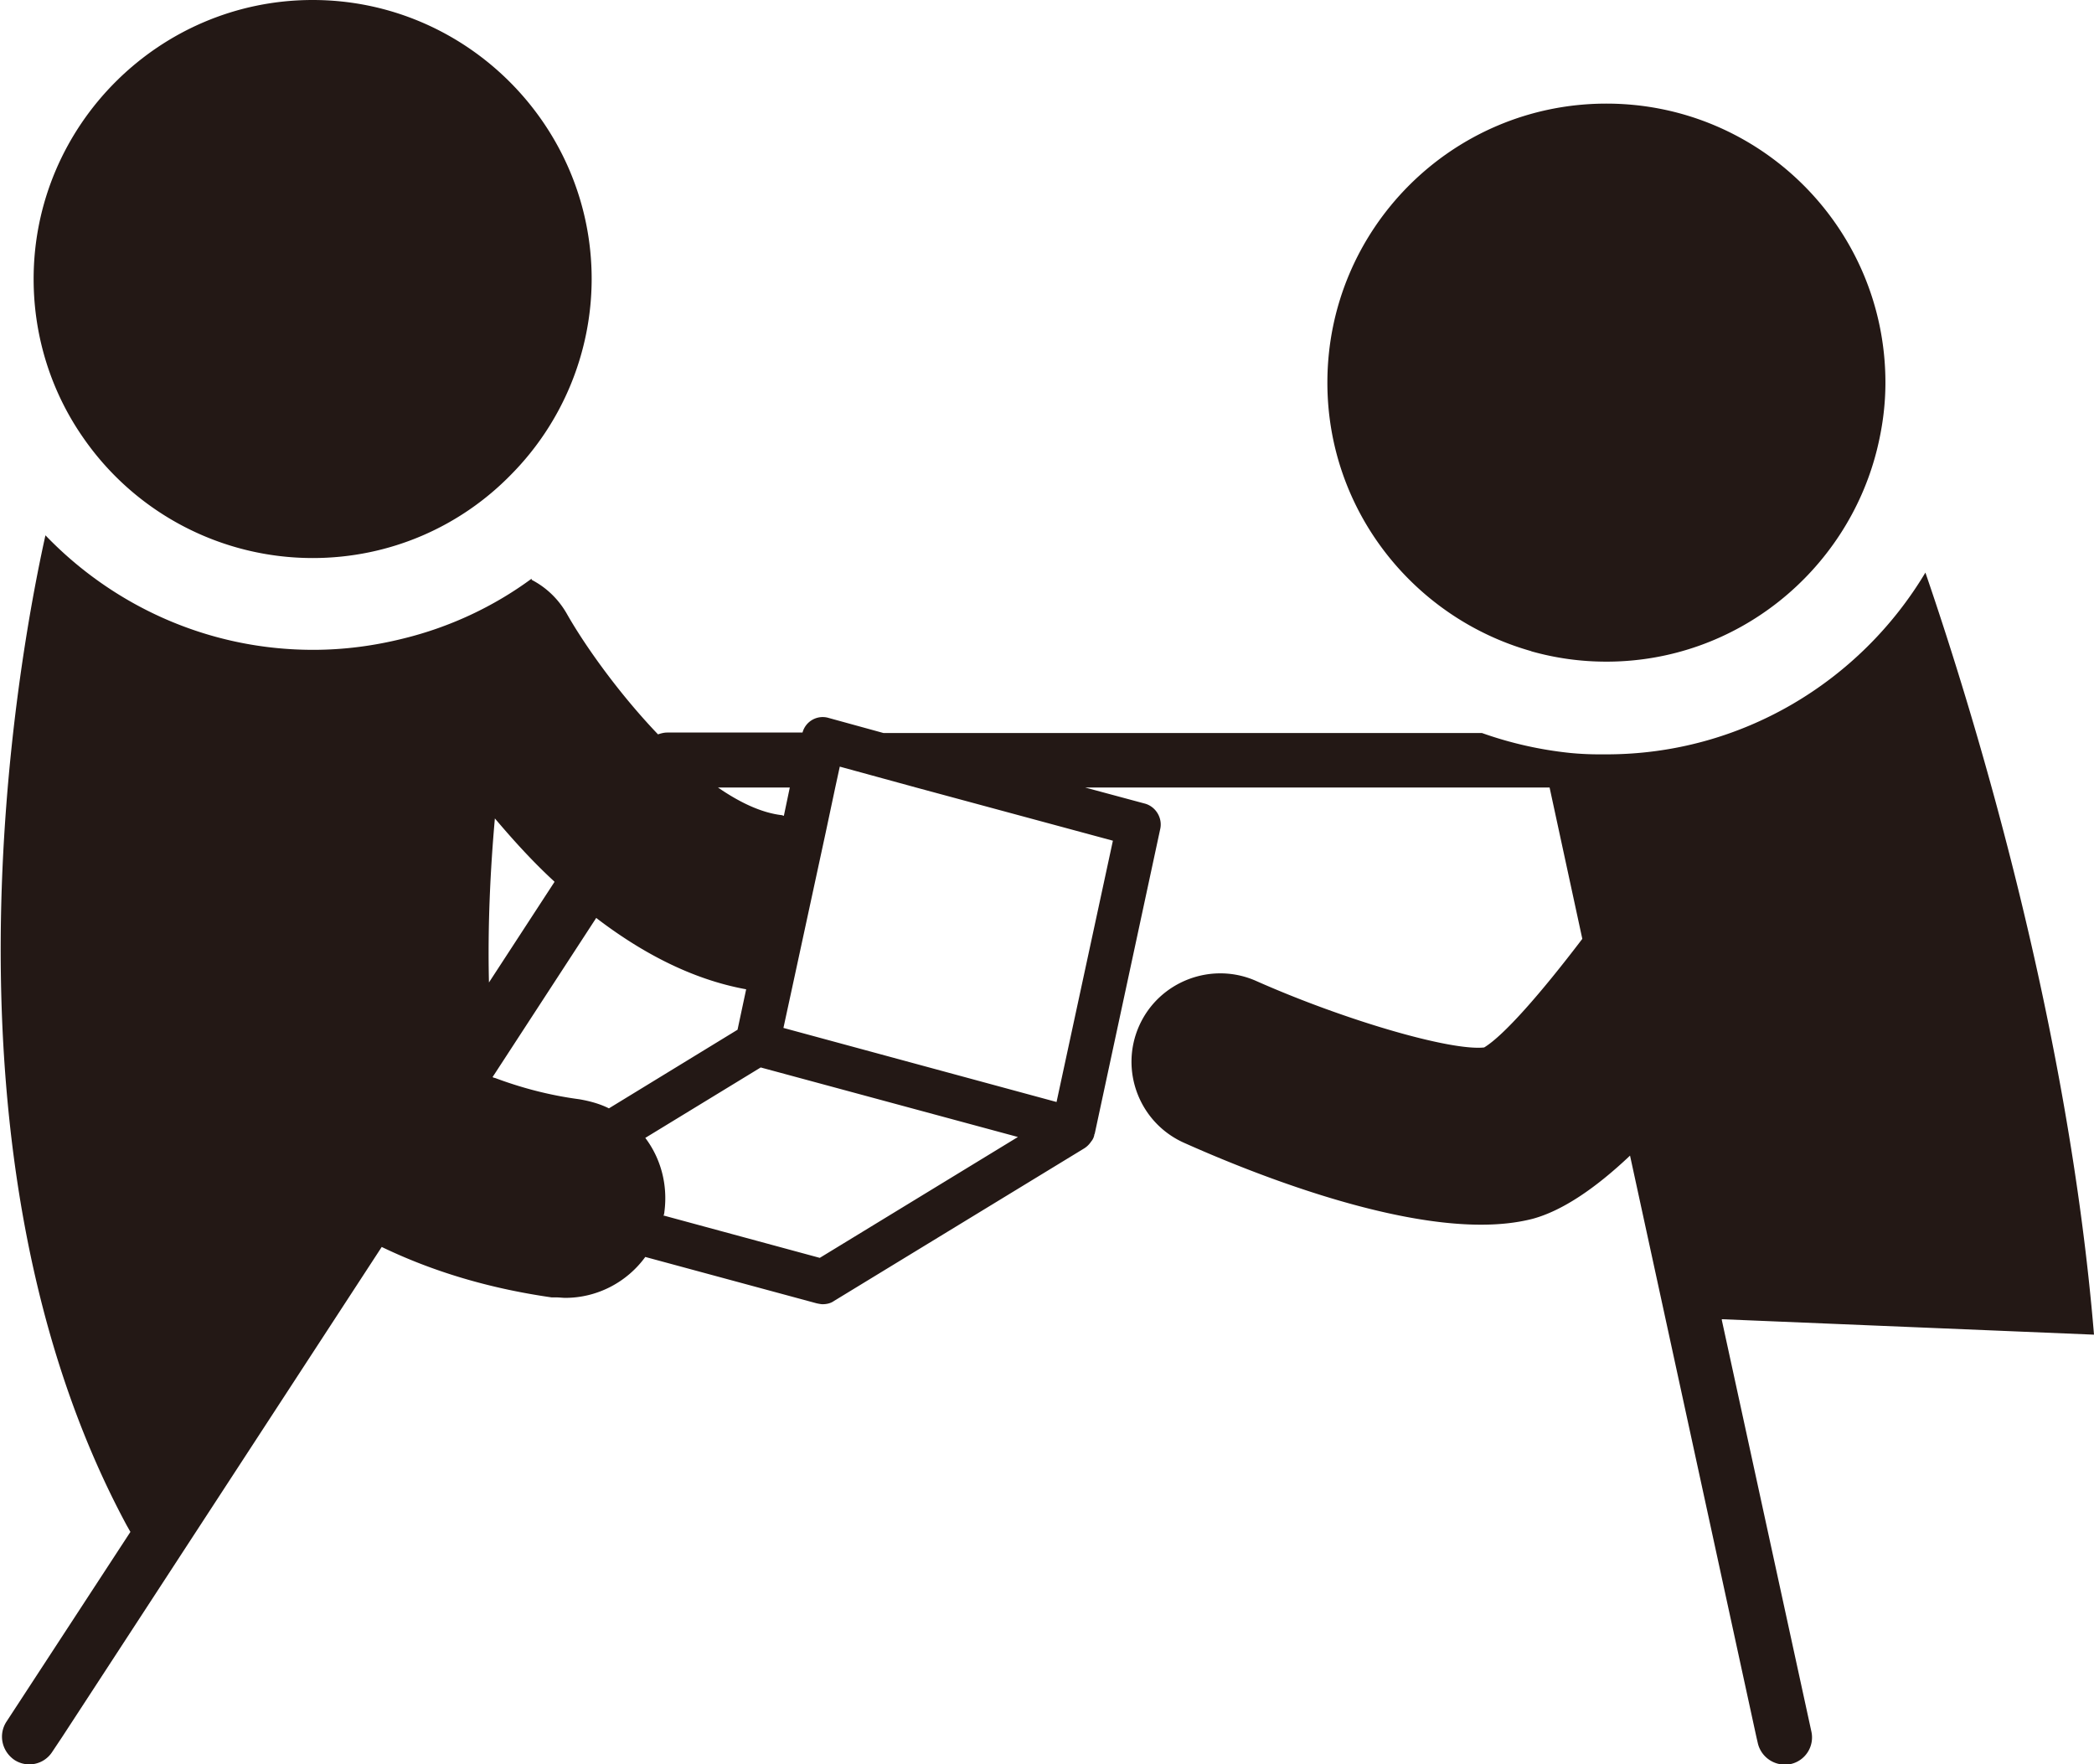
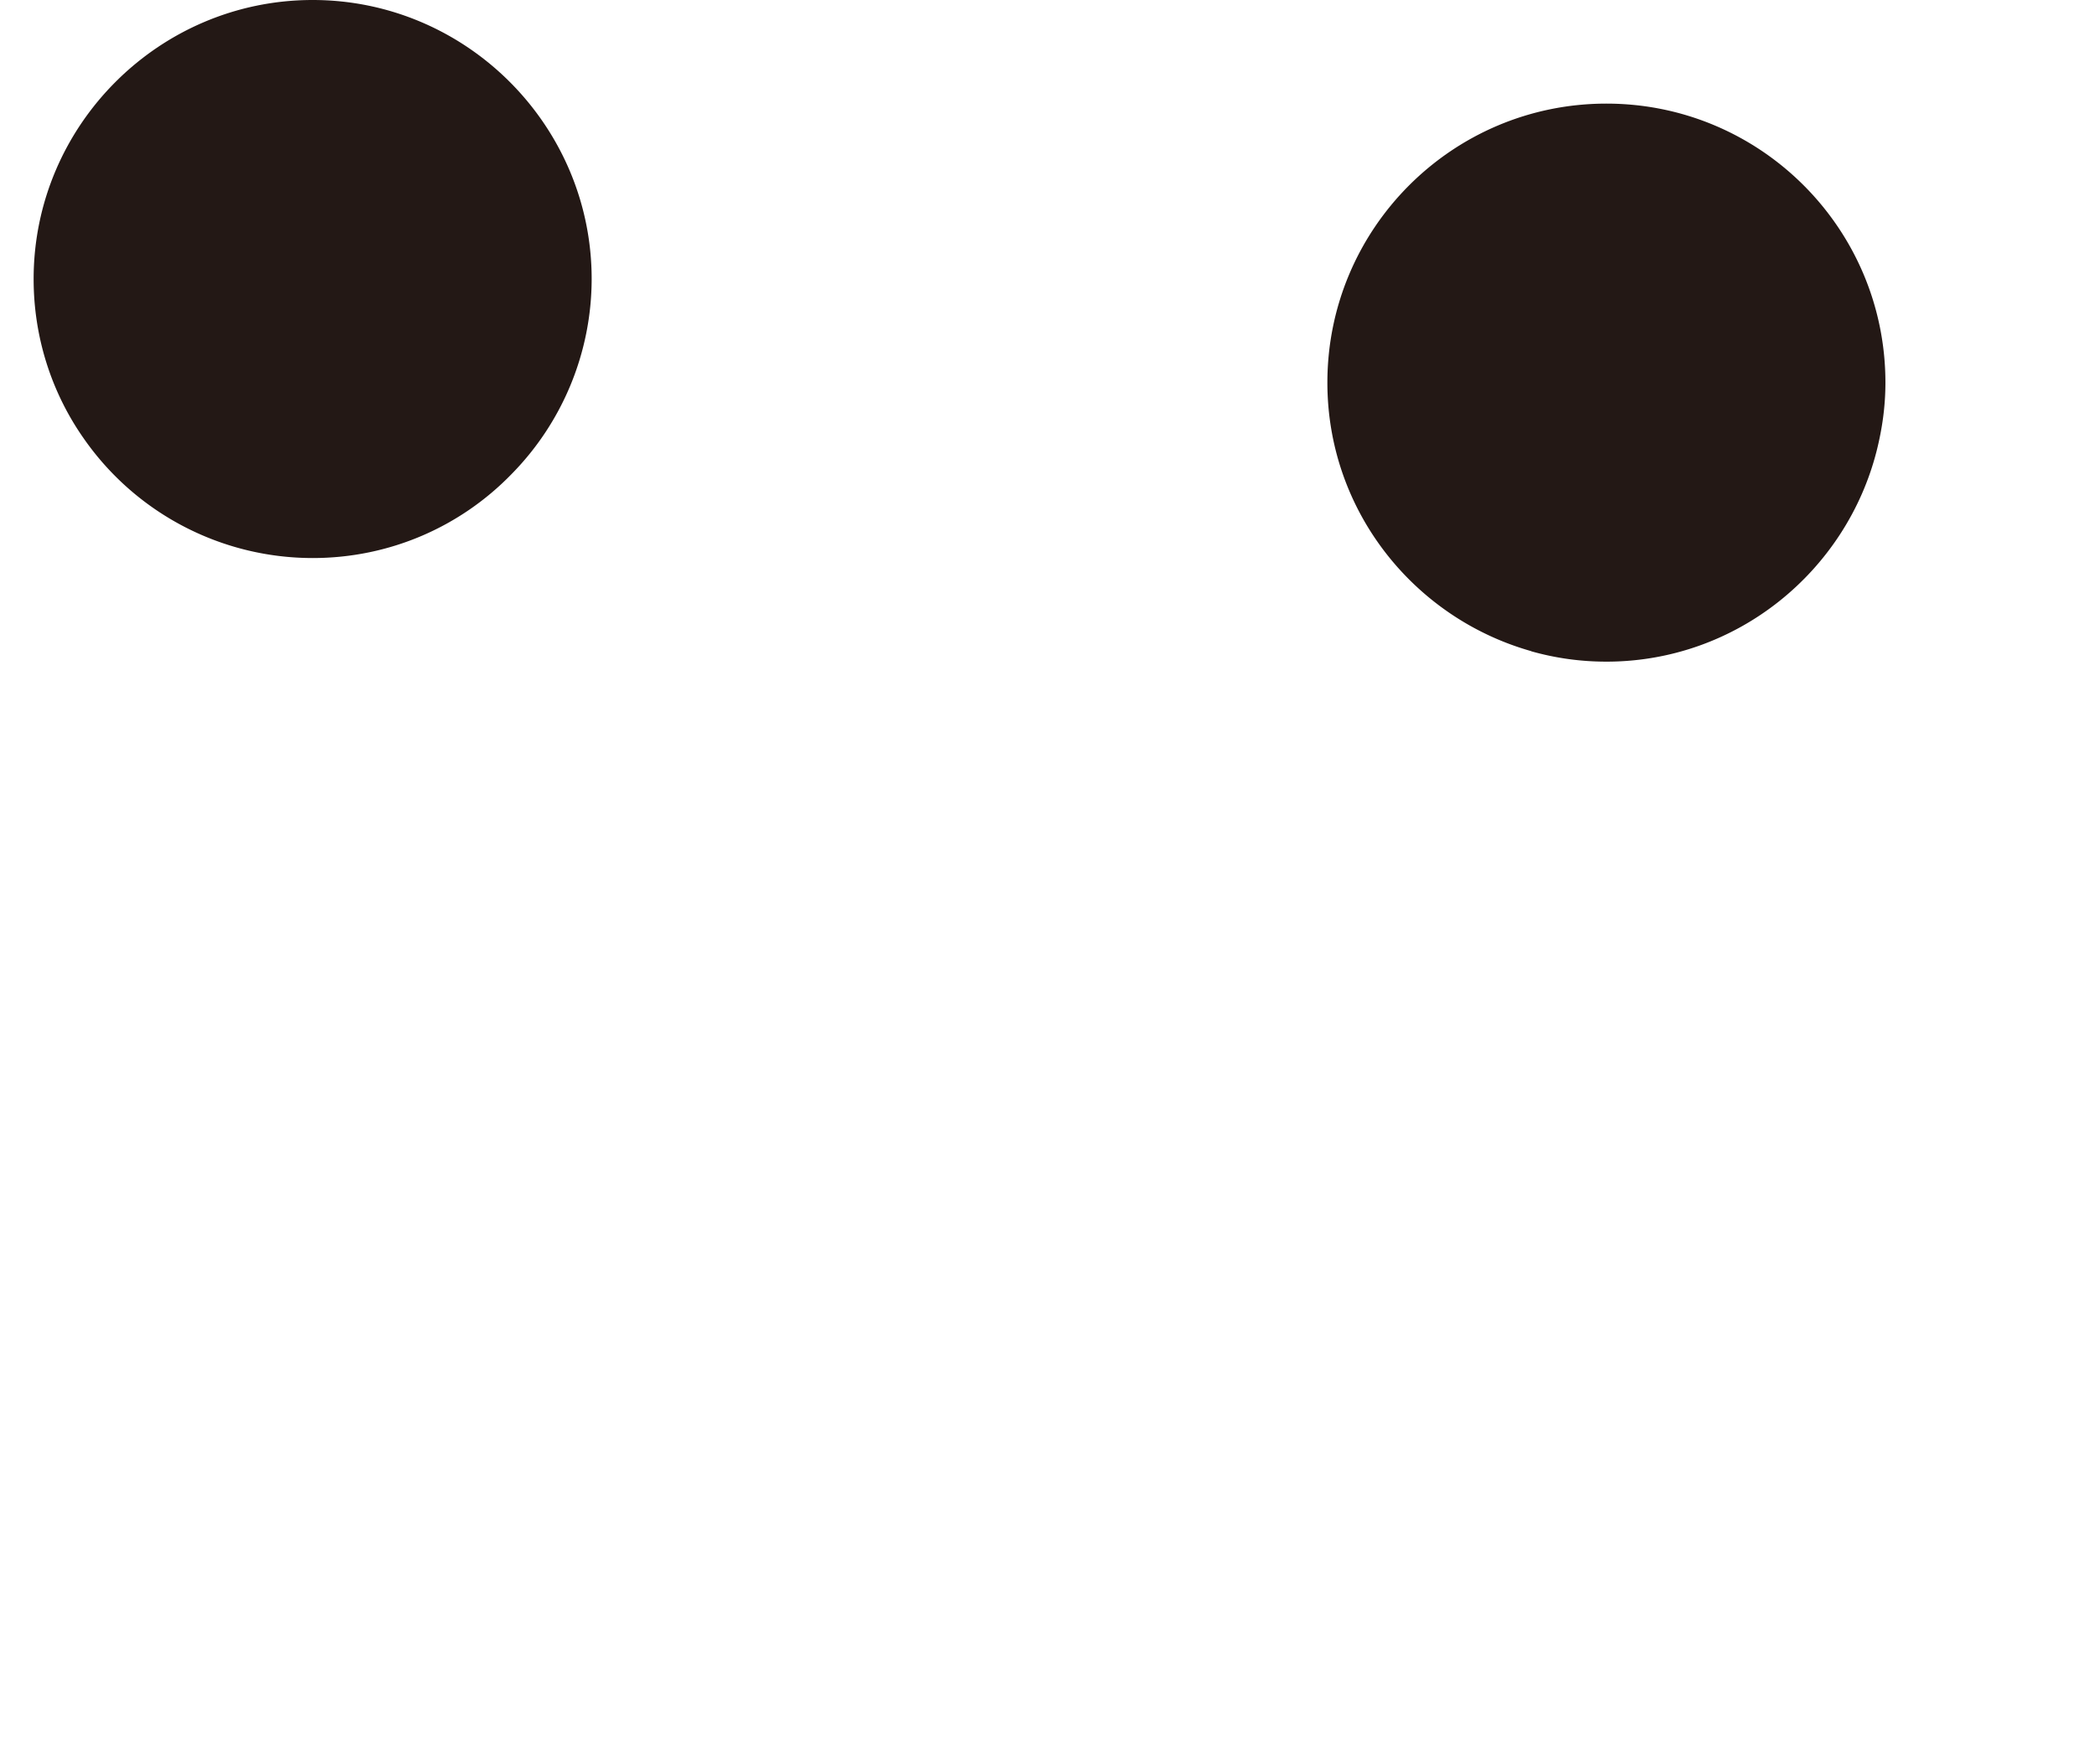
<svg xmlns="http://www.w3.org/2000/svg" id="_レイヤー_2" viewBox="0 0 46.08 38.82">
  <defs>
    <style>.cls-1{fill:#231815}</style>
  </defs>
  <g id="_レイヤー_2-2">
-     <path class="cls-1" d="M37.89 29.03l8.19.34c-.56-6.76-2.56-13.42-3.71-16.77-1.43 2.39-4.04 4-7.02 4h-.16c-.21 0-.42-.01-.63-.03-.68-.07-1.33-.22-1.95-.44H19.44l-1.2-.33a.46.46 0 00-.58.32h-2.98c-.07 0-.14.02-.2.04-.87-.91-1.62-1.97-2.01-2.66-.19-.33-.46-.58-.77-.74v-.02h-.01c-.83.61-1.79 1.06-2.81 1.31-.64.16-1.3.25-1.99.25-2.31 0-4.4-.97-5.89-2.52-.61 2.75-2.61 13.62 1.79 21.79.03.05.05.09.08.14L.14 37.89c-.18.28-.1.65.18.84.28.18.65.1.83-.18l.22-.33 2.25-3.45 4.78-7.33c1.1.53 2.34.91 3.74 1.11h.1c.07 0 .14.01.2.01.71 0 1.36-.35 1.76-.9l3.77 1.02s.09.02.13.02c.09 0 .18-.02.25-.07l5.51-3.36a.49.49 0 00.13-.12c.01-.01.02-.03.03-.04a.31.31 0 00.06-.13s0-.02.01-.03l1.44-6.7c.06-.25-.1-.51-.35-.57l-1.3-.35H34.1l.72 3.33c-.92 1.21-1.73 2.13-2.16 2.39-.74.08-3.07-.6-5.01-1.46-.98-.44-2.14 0-2.58.98-.44.98 0 2.14.99 2.58 1.32.59 4.29 1.8 6.53 1.8.41 0 .79-.04 1.14-.13.66-.18 1.39-.68 2.14-1.39l2.78 12.79.03.13c.06.28.31.48.59.48.04 0 .08 0 .13-.01a.6.6 0 00.46-.72l-1.97-9.05zM14.6 26.76s.02-.06.02-.09c.08-.6-.08-1.18-.42-1.63l2.54-1.55 5.66 1.53-4.36 2.66-3.43-.93zm2.62-8.82c-.46-.05-.94-.28-1.42-.61h1.58l-.13.62h-.02zm6.03 6.31l-6.01-1.63.18-.83.75-3.47.21-.99.1-.46 1.68.46 4.33 1.17-1.24 5.75zM12.2 19.41l-1.44 2.21c-.03-1.25.03-2.48.13-3.61.39.46.82.94 1.31 1.39zm-1.32 4.23l2.24-3.44c.98.75 2.09 1.35 3.3 1.57l-.19.89-2.83 1.73c-.2-.1-.42-.16-.65-.2-.68-.09-1.3-.26-1.86-.47-.02 0-.04-.01-.05-.02l.04-.06z" />
    <path class="cls-1" d="M6.88 12.28c1.71 0 3.26-.7 4.37-1.84a6.13 6.13 0 001.77-4.3C13.02 2.76 10.26 0 6.88 0S.74 2.76.74 6.14c0 1.29.4 2.5 1.09 3.49a6.14 6.14 0 005.05 2.65zm26.81 2.05c.53.15 1.08.23 1.66.23 2.87 0 5.28-1.99 5.95-4.65.12-.48.19-.97.19-1.49 0-3.39-2.75-6.14-6.14-6.14s-6.14 2.75-6.14 6.14c0 2.81 1.9 5.18 4.49 5.91z" />
  </g>
</svg>